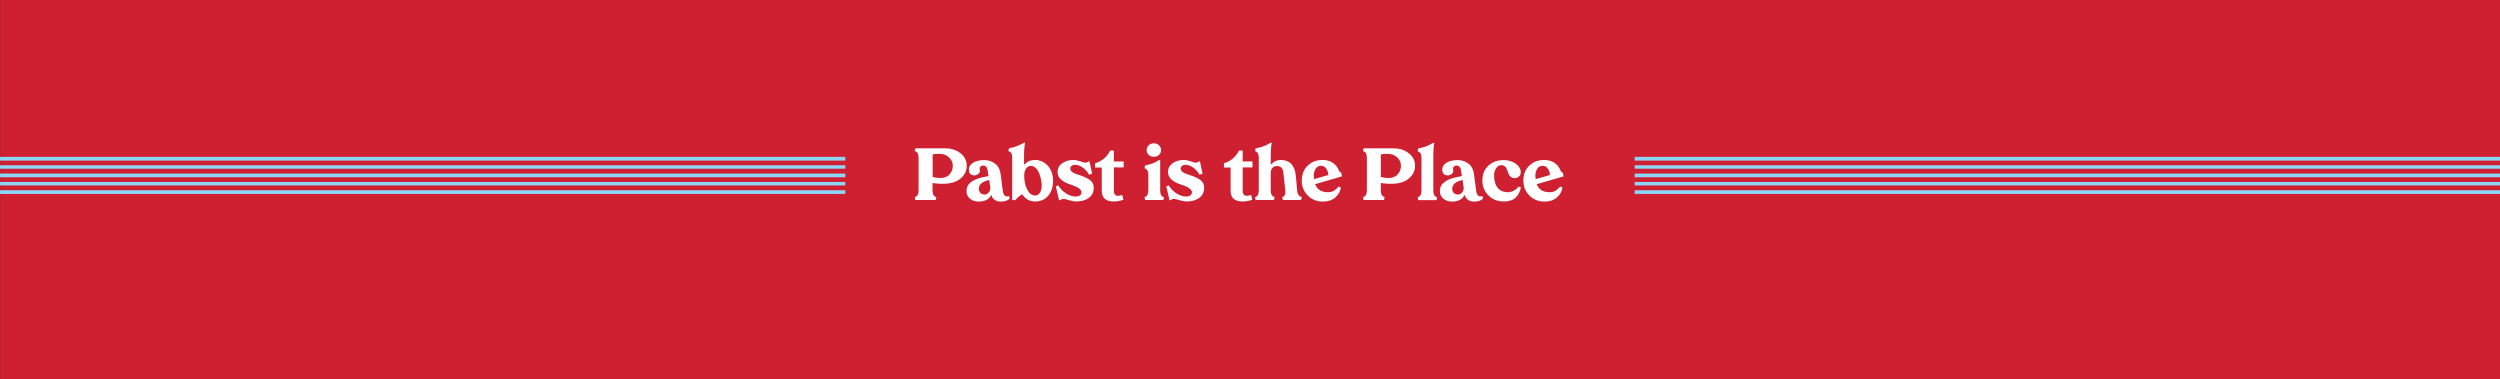
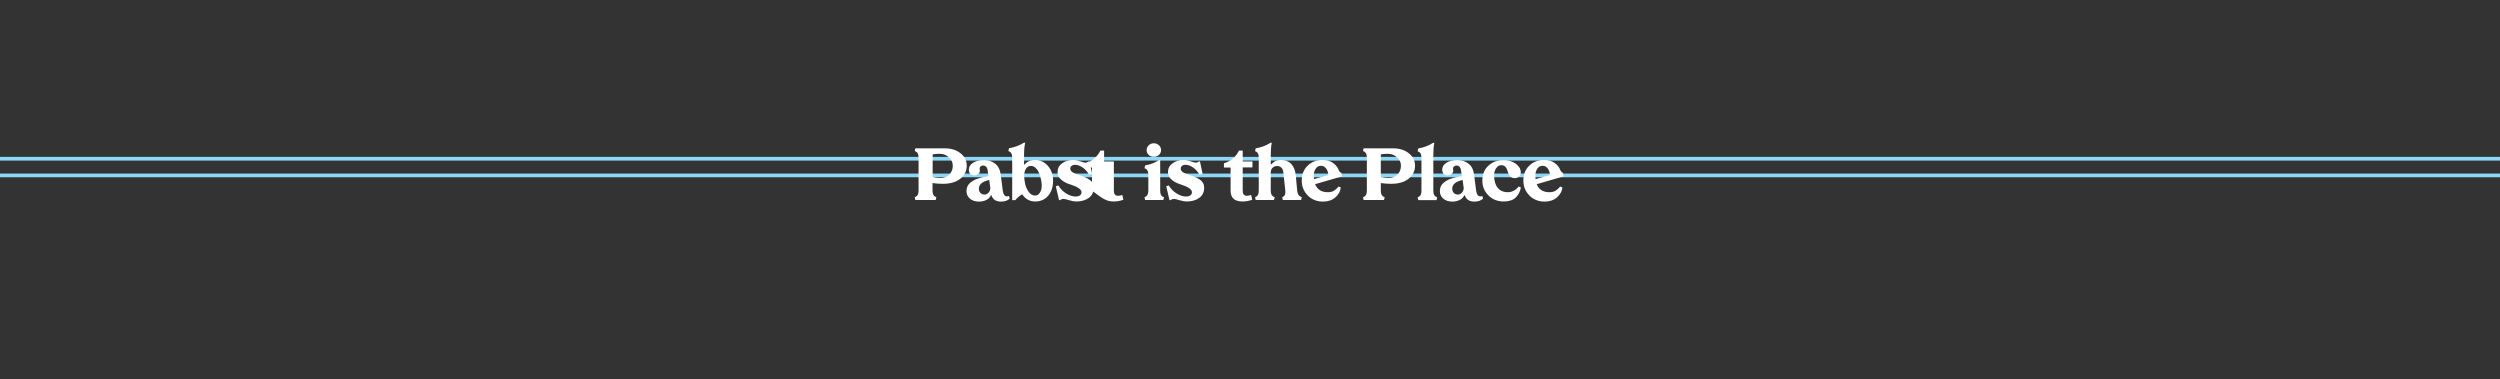
<svg xmlns="http://www.w3.org/2000/svg" version="1.1" id="Layer_1" x="0px" y="0px" viewBox="0 0 2023.8 306.8" style="enable-background:new 0 0 2023.8 306.8;" xml:space="preserve">
  <rect x="0" y="0" width="2023.8" height="306.8" fill="#333333" stroke="none" />
  <style type="text/css">
	.st0{fill:#CE2030;}
	.st1{fill:#8CD7F8;}
	.st2{fill:#FFFFFF;}
</style>
-   <polyline class="st0" points="0.1,306.8 0.1,0 2024,0 2024,306.8 " />
-   <rect x="-0.1" y="154" class="st1" width="2023.9" height="3" />
-   <rect x="-0.1" y="147.3" class="st1" width="2023.9" height="2.8" />
  <rect x="-0.1" y="140.5" class="st1" width="2023.9" height="3" />
-   <rect x="-0.1" y="133.8" class="st1" width="2023.9" height="2.8" />
  <rect x="-0.1" y="127" class="st1" width="2023.9" height="3" />
-   <rect x="684.3" y="102" class="st0" width="639" height="85" />
-   <path class="st2" d="M1248.8,134.2c1.8,0,3.1,0.8,4.2,2.3s1.6,3.3,1.7,5.2l-11.6,3.3c-0.1-1-0.2-2-0.2-3c0-2.2,0.6-4,1.7-5.6  S1247.2,134.2,1248.8,134.2z M1254.3,155.6c-5.2,0-8.6-2.2-10.3-6.5l21.7-6.3l-0.5-3c-0.9-0.1-1.6-0.9-2.1-2.2  c-1-2.4-2.6-4.4-4.9-5.9s-5-2.2-8.2-2.2c-4.8,0-8.8,1.5-12,4.6c-3.2,3-4.8,7.1-4.8,12.2c0,4.6,1.6,8.6,4.8,11.9s7.4,5,12.4,5  c4,0,7.3-1.1,10-3.4c2.6-2.3,4.1-5,4.4-8.1l-1.9-0.7c-0.8,1.2-2,2.3-3.5,3.3S1256.1,155.6,1254.3,155.6z M1217.4,163.1  c4.2,0,7.4-1.1,9.6-3.2c2.2-2.1,3.6-4.9,4.2-8.2l-1.9-0.7c-0.8,1.2-2,2.3-3.6,3.2s-3.2,1.4-5,1.4c-7.2,0-11.2-4.9-11.2-13.7  c0-2.4,0.6-4.3,1.8-5.9s2.5-2.3,4-2.3c4.1-0.1,4.7,3.9,5.8,6.8c0.7,2,2.4,3.7,5.3,3.7c1.3,0,2.3-0.5,3.3-1.4s1.4-2.1,1.4-3.3  c0-2.7-1.4-5-4.1-7c-2.8-2-6.1-2.9-10-2.9c-4.8,0-8.8,1.5-12.1,4.5s-4.9,7.1-4.9,12.2c0,4.6,1.6,8.6,4.9,11.9  S1212.3,163.1,1217.4,163.1z M1180.3,157.5c-2.7,0-4.7-1.8-4.7-4.7c0-3.5,2.8-5.9,8.4-7.1l0.9,6.4c0,1.4-0.4,2.7-1.4,3.8  S1181.5,157.5,1180.3,157.5z M1199.9,158.6c-0.6,0.2-1.1,0.4-1.6,0.4c-1.8,0-3-1.7-3.4-5.1l-1.6-12.5c-0.5-4-2-6.9-4.4-8.8  s-5.4-3-8.9-3c-4,0-7.1,0.8-9.3,2.3s-3.2,3.3-3.2,5.4c0,2.9,1.6,4.7,4.4,4.7c1.4,0,2.5-0.5,3.5-1.4s1.2-2.1,0.9-3.5  c-0.2-0.9,0-1.6,0.6-2.2c0.6-0.6,1.3-0.9,2.2-0.9c1.8,0,3.3,1.4,3.6,3.8l0.7,4.8c-1.8,0.3-3.2,0.6-4.3,0.8s-2.4,0.6-4,1.1  s-2.9,1-3.8,1.6c-1.9,1.1-4.1,2.7-5,4.9c-0.4,1.1-0.7,2.3-0.7,3.7c0,2.6,1,4.7,2.9,6.2c1.9,1.6,4.4,2.3,7.3,2.3c2,0,3.8-0.4,5.6-1.2  c1.8-0.8,3.1-2.1,4-3.9h0.4c1.1,3.4,3.7,5.1,7.8,5.1c3,0,5.4-0.8,7-2.5L1199.9,158.6z M1162.9,162l0.5-2.3c-2.1-0.6-3.1-2.3-3.1-5.2  v-28.6c0-4.5,0.3-7.9,0.8-10.1l-0.8-0.3c-3.6,2.4-7.7,3.9-12.2,4.7l-0.5,2.3c2.1,0.5,3.1,2.3,3.1,5.2v26.8c0,2.9-1,4.6-3.1,5.2  l0.5,2.3H1162.9z M1124,144.1c-2.2,0-4.2-0.3-6.2-0.8V125c1.6-0.3,3.5-0.5,5.5-0.5c3,0,5.5,0.9,7.6,2.8c2.1,1.9,3.2,4.1,3.2,6.8  s-0.8,5-2.5,6.9C1129.8,143.1,1127.3,144.1,1124,144.1z M1103.9,120l-0.5,2.3c2.1,0.6,3.1,2.3,3.1,5.3v26.8c0,2.9-1,4.6-3.1,5.2  l0.5,2.3h16.5l0.5-2.3c-2.1-0.6-3.1-2.3-3.1-5.2v-6.2c2.7,0.4,5.5,0.6,8.3,0.6c6.1,0,10.9-1.4,14.3-4.2c3.4-2.8,5.1-6.3,5.1-10.4  c0-4-1.6-7.4-4.9-10c-3.3-2.7-7.5-4.1-12.7-4.1H1103.9z M1069.4,134.2c1.8,0,3.1,0.8,4.2,2.3s1.6,3.3,1.7,5.2l-11.6,3.3  c-0.1-1-0.2-2-0.2-3c0-2.2,0.6-4,1.7-5.6S1067.7,134.2,1069.4,134.2z M1074.9,155.6c-5.2,0-8.6-2.2-10.3-6.5l21.7-6.3l-0.5-3  c-0.9-0.1-1.6-0.9-2.1-2.2c-1-2.4-2.6-4.4-4.9-5.9s-5-2.2-8.2-2.2c-4.8,0-8.8,1.5-12,4.6c-3.2,3-4.8,7.1-4.8,12.2  c0,4.6,1.6,8.6,4.8,11.9s7.4,5,12.4,5c4,0,7.3-1.1,10-3.4c2.6-2.3,4.1-5,4.4-8.1l-1.9-0.7c-0.8,1.2-2,2.3-3.5,3.3  S1076.7,155.6,1074.9,155.6z M1049,142.3c-0.8-8.6-5.2-12.8-12-12.8c-3.3,0-5.9,1.2-7.8,3.5h-0.5v-7.2c0-4.4,0.3-7.7,0.8-10.1  l-0.7-0.3c-3.6,2.4-7.7,3.9-12.3,4.7l-0.5,2.3c2,0.5,3,2.3,3,5.2v26.8c0,2.9-1,4.7-3,5.2l0.5,2.3h14.8l0.6-2.3  c-2.1-0.6-3.2-2.3-3.2-5.2v-14.7c0-1.6,0.5-2.9,1.5-3.9s2.2-1.4,3.7-1.4c2.7,0,4.7,1.8,5,5.2l1.6,14.8c0.3,2.9-0.6,4.6-2.5,5.2  l0.5,2.3h14.8l0.5-2.3c-2.2-0.6-3.4-2.3-3.7-5.2L1049,142.3z M1005.8,163.1c2.8,0,5.4-0.5,7.9-1.4l-0.9-3.9  c-1.2,0.5-2.4,0.7-3.5,0.7c-2.2,0-3.3-1.4-3.3-4.2v-18.8h7.9v-4.8h-7.9v-8.8h-3c-2.6,5.2-6.7,8.6-12.2,10.3v3.4h5.4v18.7  C996.2,160.2,999.4,163.1,1005.8,163.1z M960.6,163.1c4.2,0,7.6-1,10.2-2.9c2.7-2,4-4.7,4-8.2c0-2.8-1.2-5.1-3.7-6.7  c-1.2-0.8-2.4-1.4-3.5-1.9c-1.1-0.5-2.5-1.1-4.2-1.6c-5-1.5-7.6-2.9-7.6-5.3c0-1.8,1.5-3.1,4-3.1c1.8,0,3.8,0.7,5.9,2.1  c2.1,1.4,3.9,3.4,5.3,5.9l2.5-0.7l-2.1-10h-0.8c-0.8,0.6-1.7,1-2.8,1c-0.6,0-1.8-0.4-3.9-1.1c-2-0.7-3.9-1.1-5.7-1.1  c-3.5,0-6.5,0.9-9,2.7s-3.7,4.2-3.7,7.1c0,2.4,1,4.5,3,6.2s4.5,3,7.6,3.9c5.9,1.9,8.8,4,8.8,6.2c0,2.2-1.9,3.5-4.7,3.5  c-2.4,0-5-0.8-7.6-2.4c-2.6-1.6-4.8-3.8-6.5-6.6l-2,0.7l2.6,11.2h0.8l0.4-0.2c0.4-0.3,1.4-0.8,2.4-0.8c0.7,0,2.3,0.4,4.7,1.1  S959.1,163.1,960.6,163.1z M941.7,162l0.6-2.3c-2.1-0.6-3.1-2.3-3.1-5.2v-25h-0.9c-3.4,2.3-7.1,3.7-11.3,4.4l-0.5,2.3  c2.1,0.6,3.1,2.4,3.1,5.2v13c0,2.9-1.1,4.6-3.1,5.2l0.5,2.3H941.7z M934.1,126.9c1.8,0,3.2-0.5,4.2-1.6c1.1-1.1,1.6-2.3,1.6-3.8  s-0.5-2.7-1.6-3.8c-1.1-1.1-2.5-1.7-4.2-1.7c-1.8,0-3.2,0.6-4.3,1.7c-1,1.1-1.6,2.4-1.6,3.8s0.5,2.7,1.6,3.8  C930.8,126.4,932.3,126.9,934.1,126.9z M901.5,163.1c2.8,0,5.4-0.5,7.9-1.4l-0.9-3.9c-1.2,0.5-2.4,0.7-3.5,0.7  c-2.2,0-3.3-1.4-3.3-4.2v-18.8h7.9v-4.8h-7.9v-8.8h-3c-2.6,5.2-6.7,8.6-12.2,10.3v3.4h5.4v18.7C891.9,160.2,895.1,163.1,901.5,163.1  z M871.2,163.1c4.2,0,7.6-1,10.2-2.9c2.7-2,4-4.7,4-8.2c0-2.8-1.2-5.1-3.7-6.7c-1.2-0.8-2.4-1.4-3.5-1.9c-1.1-0.5-2.5-1.1-4.2-1.6  c-5-1.5-7.6-2.9-7.6-5.3c0-1.8,1.5-3.1,4-3.1c1.8,0,3.8,0.7,5.9,2.1c2.1,1.4,3.9,3.4,5.3,5.9l2.5-0.7l-2.1-10h-0.8  c-0.8,0.6-1.7,1-2.8,1c-0.6,0-1.8-0.4-3.9-1.1c-2-0.7-3.9-1.1-5.7-1.1c-3.5,0-6.5,0.9-9,2.7s-3.7,4.2-3.7,7.1c0,2.4,1,4.5,3,6.2  s4.5,3,7.6,3.9c5.9,1.9,8.8,4,8.8,6.2c0,2.2-1.9,3.5-4.7,3.5c-2.4,0-5-0.8-7.6-2.4c-2.6-1.6-4.8-3.8-6.5-6.6l-2,0.7l2.6,11.2h0.8  l0.4-0.2c0.4-0.3,1.4-0.8,2.4-0.8c0.7,0,2.3,0.4,4.7,1.1S869.7,163.1,871.2,163.1z M837.8,158.3c-1.9,0-3.6-1-5-2.9  c-1.4-2-2.4-4.1-2.9-6.4c-0.5-2.3-0.8-4.5-0.8-6.7c0-2.4,0.5-4.3,1.5-5.8c1-1.5,2.3-2.2,4-2.2c1.4,0,2.8,0.6,3.9,1.8  c1.2,1.1,2.1,2.6,2.8,4.3c1.3,3.5,2,7.1,2,10c0,2.2-0.5,4.1-1.5,5.6C840.8,157.6,839.5,158.3,837.8,158.3z M837.8,129.5  c-3.5,0-6.3,1.2-8.4,3.7H829v-7.4c0-4.4,0.3-7.7,0.9-10.1l-0.8-0.3c-3.7,2.3-7.8,3.9-12.3,4.6l-0.5,2.3c2.1,0.6,3.1,2.3,3.1,5.2V162  h2.5c1.6-1.9,3.5-3.5,5.5-4.7h0.1c2.6,3.9,6.1,5.8,10.5,5.8c4.4,0,7.9-1.6,10.5-4.6c2.6-3.1,4-7.1,4-12.1c0-4.9-1.4-8.9-4.2-12.1  S842,129.5,837.8,129.5z M797.1,157.5c-2.7,0-4.7-1.8-4.7-4.7c0-3.5,2.8-5.9,8.4-7.1l0.9,6.4c0,1.4-0.4,2.7-1.4,3.8  S798.3,157.5,797.1,157.5z M816.7,158.6c-0.6,0.2-1.1,0.4-1.6,0.4c-1.8,0-3-1.7-3.4-5.1l-1.6-12.5c-0.5-4-2-6.9-4.4-8.8  s-5.4-3-8.9-3c-4,0-7.1,0.8-9.3,2.3s-3.2,3.3-3.2,5.4c0,2.9,1.6,4.7,4.4,4.7c1.4,0,2.5-0.5,3.5-1.4s1.2-2.1,0.9-3.5  c-0.2-0.9,0-1.6,0.6-2.2c0.6-0.6,1.3-0.9,2.2-0.9c1.8,0,3.3,1.4,3.6,3.8l0.7,4.8c-1.8,0.3-3.2,0.6-4.3,0.8s-2.4,0.6-4,1.1  s-2.9,1-3.8,1.6c-1.9,1.1-4.1,2.7-5,4.9c-0.4,1.1-0.7,2.3-0.7,3.7c0,2.6,1,4.7,2.9,6.2c1.9,1.6,4.4,2.3,7.3,2.3c2,0,3.8-0.4,5.6-1.2  c1.8-0.8,3.1-2.1,4-3.9h0.4c1.1,3.4,3.7,5.1,7.8,5.1c3,0,5.4-0.8,7-2.5L816.7,158.6z M761.2,144.1c-2.2,0-4.2-0.3-6.2-0.8V125  c1.6-0.3,3.5-0.5,5.5-0.5c3,0,5.5,0.9,7.6,2.8c2.1,1.9,3.2,4.1,3.2,6.8s-0.8,5-2.5,6.9C767,143.1,764.5,144.1,761.2,144.1z M741,120  l-0.5,2.3c2.1,0.6,3.1,2.3,3.1,5.3v26.8c0,2.9-1,4.6-3.1,5.2l0.5,2.3h16.5l0.5-2.3c-2.1-0.6-3.1-2.3-3.1-5.2v-6.2  c2.7,0.4,5.5,0.6,8.3,0.6c6.1,0,10.9-1.4,14.3-4.2c3.4-2.8,5.1-6.3,5.1-10.4c0-4-1.6-7.4-4.9-10c-3.3-2.7-7.5-4.1-12.7-4.1H741z" />
+   <path class="st2" d="M1248.8,134.2c1.8,0,3.1,0.8,4.2,2.3s1.6,3.3,1.7,5.2l-11.6,3.3c-0.1-1-0.2-2-0.2-3c0-2.2,0.6-4,1.7-5.6  S1247.2,134.2,1248.8,134.2z M1254.3,155.6c-5.2,0-8.6-2.2-10.3-6.5l21.7-6.3l-0.5-3c-0.9-0.1-1.6-0.9-2.1-2.2  c-1-2.4-2.6-4.4-4.9-5.9s-5-2.2-8.2-2.2c-4.8,0-8.8,1.5-12,4.6c-3.2,3-4.8,7.1-4.8,12.2c0,4.6,1.6,8.6,4.8,11.9s7.4,5,12.4,5  c4,0,7.3-1.1,10-3.4c2.6-2.3,4.1-5,4.4-8.1l-1.9-0.7c-0.8,1.2-2,2.3-3.5,3.3S1256.1,155.6,1254.3,155.6z M1217.4,163.1  c4.2,0,7.4-1.1,9.6-3.2c2.2-2.1,3.6-4.9,4.2-8.2l-1.9-0.7c-0.8,1.2-2,2.3-3.6,3.2s-3.2,1.4-5,1.4c-7.2,0-11.2-4.9-11.2-13.7  c0-2.4,0.6-4.3,1.8-5.9s2.5-2.3,4-2.3c4.1-0.1,4.7,3.9,5.8,6.8c0.7,2,2.4,3.7,5.3,3.7c1.3,0,2.3-0.5,3.3-1.4s1.4-2.1,1.4-3.3  c0-2.7-1.4-5-4.1-7c-2.8-2-6.1-2.9-10-2.9c-4.8,0-8.8,1.5-12.1,4.5s-4.9,7.1-4.9,12.2c0,4.6,1.6,8.6,4.9,11.9  S1212.3,163.1,1217.4,163.1z M1180.3,157.5c-2.7,0-4.7-1.8-4.7-4.7c0-3.5,2.8-5.9,8.4-7.1l0.9,6.4c0,1.4-0.4,2.7-1.4,3.8  S1181.5,157.5,1180.3,157.5z M1199.9,158.6c-0.6,0.2-1.1,0.4-1.6,0.4c-1.8,0-3-1.7-3.4-5.1l-1.6-12.5c-0.5-4-2-6.9-4.4-8.8  s-5.4-3-8.9-3c-4,0-7.1,0.8-9.3,2.3s-3.2,3.3-3.2,5.4c0,2.9,1.6,4.7,4.4,4.7c1.4,0,2.5-0.5,3.5-1.4s1.2-2.1,0.9-3.5  c-0.2-0.9,0-1.6,0.6-2.2c0.6-0.6,1.3-0.9,2.2-0.9c1.8,0,3.3,1.4,3.6,3.8l0.7,4.8c-1.8,0.3-3.2,0.6-4.3,0.8s-2.4,0.6-4,1.1  s-2.9,1-3.8,1.6c-1.9,1.1-4.1,2.7-5,4.9c-0.4,1.1-0.7,2.3-0.7,3.7c0,2.6,1,4.7,2.9,6.2c1.9,1.6,4.4,2.3,7.3,2.3c2,0,3.8-0.4,5.6-1.2  c1.8-0.8,3.1-2.1,4-3.9h0.4c1.1,3.4,3.7,5.1,7.8,5.1c3,0,5.4-0.8,7-2.5L1199.9,158.6z M1162.9,162l0.5-2.3c-2.1-0.6-3.1-2.3-3.1-5.2  v-28.6c0-4.5,0.3-7.9,0.8-10.1l-0.8-0.3c-3.6,2.4-7.7,3.9-12.2,4.7l-0.5,2.3c2.1,0.5,3.1,2.3,3.1,5.2v26.8c0,2.9-1,4.6-3.1,5.2  l0.5,2.3H1162.9z M1124,144.1c-2.2,0-4.2-0.3-6.2-0.8V125c1.6-0.3,3.5-0.5,5.5-0.5c3,0,5.5,0.9,7.6,2.8c2.1,1.9,3.2,4.1,3.2,6.8  s-0.8,5-2.5,6.9C1129.8,143.1,1127.3,144.1,1124,144.1z M1103.9,120l-0.5,2.3c2.1,0.6,3.1,2.3,3.1,5.3v26.8c0,2.9-1,4.6-3.1,5.2  l0.5,2.3h16.5l0.5-2.3c-2.1-0.6-3.1-2.3-3.1-5.2v-6.2c2.7,0.4,5.5,0.6,8.3,0.6c6.1,0,10.9-1.4,14.3-4.2c3.4-2.8,5.1-6.3,5.1-10.4  c0-4-1.6-7.4-4.9-10c-3.3-2.7-7.5-4.1-12.7-4.1H1103.9z M1069.4,134.2c1.8,0,3.1,0.8,4.2,2.3s1.6,3.3,1.7,5.2l-11.6,3.3  c-0.1-1-0.2-2-0.2-3c0-2.2,0.6-4,1.7-5.6S1067.7,134.2,1069.4,134.2z M1074.9,155.6c-5.2,0-8.6-2.2-10.3-6.5l21.7-6.3l-0.5-3  c-0.9-0.1-1.6-0.9-2.1-2.2c-1-2.4-2.6-4.4-4.9-5.9s-5-2.2-8.2-2.2c-4.8,0-8.8,1.5-12,4.6c-3.2,3-4.8,7.1-4.8,12.2  c0,4.6,1.6,8.6,4.8,11.9s7.4,5,12.4,5c4,0,7.3-1.1,10-3.4c2.6-2.3,4.1-5,4.4-8.1l-1.9-0.7c-0.8,1.2-2,2.3-3.5,3.3  S1076.7,155.6,1074.9,155.6z M1049,142.3c-0.8-8.6-5.2-12.8-12-12.8c-3.3,0-5.9,1.2-7.8,3.5h-0.5v-7.2c0-4.4,0.3-7.7,0.8-10.1  l-0.7-0.3c-3.6,2.4-7.7,3.9-12.3,4.7l-0.5,2.3c2,0.5,3,2.3,3,5.2v26.8c0,2.9-1,4.7-3,5.2l0.5,2.3h14.8l0.6-2.3  c-2.1-0.6-3.2-2.3-3.2-5.2v-14.7c0-1.6,0.5-2.9,1.5-3.9s2.2-1.4,3.7-1.4c2.7,0,4.7,1.8,5,5.2l1.6,14.8c0.3,2.9-0.6,4.6-2.5,5.2  l0.5,2.3h14.8l0.5-2.3c-2.2-0.6-3.4-2.3-3.7-5.2L1049,142.3z M1005.8,163.1c2.8,0,5.4-0.5,7.9-1.4l-0.9-3.9  c-1.2,0.5-2.4,0.7-3.5,0.7c-2.2,0-3.3-1.4-3.3-4.2v-18.8h7.9v-4.8h-7.9v-8.8h-3c-2.6,5.2-6.7,8.6-12.2,10.3v3.4h5.4v18.7  C996.2,160.2,999.4,163.1,1005.8,163.1z M960.6,163.1c4.2,0,7.6-1,10.2-2.9c2.7-2,4-4.7,4-8.2c0-2.8-1.2-5.1-3.7-6.7  c-1.2-0.8-2.4-1.4-3.5-1.9c-1.1-0.5-2.5-1.1-4.2-1.6c-5-1.5-7.6-2.9-7.6-5.3c0-1.8,1.5-3.1,4-3.1c1.8,0,3.8,0.7,5.9,2.1  c2.1,1.4,3.9,3.4,5.3,5.9l2.5-0.7l-2.1-10h-0.8c-0.8,0.6-1.7,1-2.8,1c-0.6,0-1.8-0.4-3.9-1.1c-2-0.7-3.9-1.1-5.7-1.1  c-3.5,0-6.5,0.9-9,2.7s-3.7,4.2-3.7,7.1c0,2.4,1,4.5,3,6.2s4.5,3,7.6,3.9c5.9,1.9,8.8,4,8.8,6.2c0,2.2-1.9,3.5-4.7,3.5  c-2.4,0-5-0.8-7.6-2.4c-2.6-1.6-4.8-3.8-6.5-6.6l-2,0.7l2.6,11.2h0.8l0.4-0.2c0.4-0.3,1.4-0.8,2.4-0.8c0.7,0,2.3,0.4,4.7,1.1  S959.1,163.1,960.6,163.1z M941.7,162l0.6-2.3c-2.1-0.6-3.1-2.3-3.1-5.2v-25h-0.9c-3.4,2.3-7.1,3.7-11.3,4.4l-0.5,2.3  c2.1,0.6,3.1,2.4,3.1,5.2v13c0,2.9-1.1,4.6-3.1,5.2l0.5,2.3H941.7z M934.1,126.9c1.8,0,3.2-0.5,4.2-1.6c1.1-1.1,1.6-2.3,1.6-3.8  s-0.5-2.7-1.6-3.8c-1.1-1.1-2.5-1.7-4.2-1.7c-1.8,0-3.2,0.6-4.3,1.7c-1,1.1-1.6,2.4-1.6,3.8s0.5,2.7,1.6,3.8  C930.8,126.4,932.3,126.9,934.1,126.9z M901.5,163.1c2.8,0,5.4-0.5,7.9-1.4l-0.9-3.9c-1.2,0.5-2.4,0.7-3.5,0.7  c-2.2,0-3.3-1.4-3.3-4.2v-18.8v-4.8h-7.9v-8.8h-3c-2.6,5.2-6.7,8.6-12.2,10.3v3.4h5.4v18.7C891.9,160.2,895.1,163.1,901.5,163.1  z M871.2,163.1c4.2,0,7.6-1,10.2-2.9c2.7-2,4-4.7,4-8.2c0-2.8-1.2-5.1-3.7-6.7c-1.2-0.8-2.4-1.4-3.5-1.9c-1.1-0.5-2.5-1.1-4.2-1.6  c-5-1.5-7.6-2.9-7.6-5.3c0-1.8,1.5-3.1,4-3.1c1.8,0,3.8,0.7,5.9,2.1c2.1,1.4,3.9,3.4,5.3,5.9l2.5-0.7l-2.1-10h-0.8  c-0.8,0.6-1.7,1-2.8,1c-0.6,0-1.8-0.4-3.9-1.1c-2-0.7-3.9-1.1-5.7-1.1c-3.5,0-6.5,0.9-9,2.7s-3.7,4.2-3.7,7.1c0,2.4,1,4.5,3,6.2  s4.5,3,7.6,3.9c5.9,1.9,8.8,4,8.8,6.2c0,2.2-1.9,3.5-4.7,3.5c-2.4,0-5-0.8-7.6-2.4c-2.6-1.6-4.8-3.8-6.5-6.6l-2,0.7l2.6,11.2h0.8  l0.4-0.2c0.4-0.3,1.4-0.8,2.4-0.8c0.7,0,2.3,0.4,4.7,1.1S869.7,163.1,871.2,163.1z M837.8,158.3c-1.9,0-3.6-1-5-2.9  c-1.4-2-2.4-4.1-2.9-6.4c-0.5-2.3-0.8-4.5-0.8-6.7c0-2.4,0.5-4.3,1.5-5.8c1-1.5,2.3-2.2,4-2.2c1.4,0,2.8,0.6,3.9,1.8  c1.2,1.1,2.1,2.6,2.8,4.3c1.3,3.5,2,7.1,2,10c0,2.2-0.5,4.1-1.5,5.6C840.8,157.6,839.5,158.3,837.8,158.3z M837.8,129.5  c-3.5,0-6.3,1.2-8.4,3.7H829v-7.4c0-4.4,0.3-7.7,0.9-10.1l-0.8-0.3c-3.7,2.3-7.8,3.9-12.3,4.6l-0.5,2.3c2.1,0.6,3.1,2.3,3.1,5.2V162  h2.5c1.6-1.9,3.5-3.5,5.5-4.7h0.1c2.6,3.9,6.1,5.8,10.5,5.8c4.4,0,7.9-1.6,10.5-4.6c2.6-3.1,4-7.1,4-12.1c0-4.9-1.4-8.9-4.2-12.1  S842,129.5,837.8,129.5z M797.1,157.5c-2.7,0-4.7-1.8-4.7-4.7c0-3.5,2.8-5.9,8.4-7.1l0.9,6.4c0,1.4-0.4,2.7-1.4,3.8  S798.3,157.5,797.1,157.5z M816.7,158.6c-0.6,0.2-1.1,0.4-1.6,0.4c-1.8,0-3-1.7-3.4-5.1l-1.6-12.5c-0.5-4-2-6.9-4.4-8.8  s-5.4-3-8.9-3c-4,0-7.1,0.8-9.3,2.3s-3.2,3.3-3.2,5.4c0,2.9,1.6,4.7,4.4,4.7c1.4,0,2.5-0.5,3.5-1.4s1.2-2.1,0.9-3.5  c-0.2-0.9,0-1.6,0.6-2.2c0.6-0.6,1.3-0.9,2.2-0.9c1.8,0,3.3,1.4,3.6,3.8l0.7,4.8c-1.8,0.3-3.2,0.6-4.3,0.8s-2.4,0.6-4,1.1  s-2.9,1-3.8,1.6c-1.9,1.1-4.1,2.7-5,4.9c-0.4,1.1-0.7,2.3-0.7,3.7c0,2.6,1,4.7,2.9,6.2c1.9,1.6,4.4,2.3,7.3,2.3c2,0,3.8-0.4,5.6-1.2  c1.8-0.8,3.1-2.1,4-3.9h0.4c1.1,3.4,3.7,5.1,7.8,5.1c3,0,5.4-0.8,7-2.5L816.7,158.6z M761.2,144.1c-2.2,0-4.2-0.3-6.2-0.8V125  c1.6-0.3,3.5-0.5,5.5-0.5c3,0,5.5,0.9,7.6,2.8c2.1,1.9,3.2,4.1,3.2,6.8s-0.8,5-2.5,6.9C767,143.1,764.5,144.1,761.2,144.1z M741,120  l-0.5,2.3c2.1,0.6,3.1,2.3,3.1,5.3v26.8c0,2.9-1,4.6-3.1,5.2l0.5,2.3h16.5l0.5-2.3c-2.1-0.6-3.1-2.3-3.1-5.2v-6.2  c2.7,0.4,5.5,0.6,8.3,0.6c6.1,0,10.9-1.4,14.3-4.2c3.4-2.8,5.1-6.3,5.1-10.4c0-4-1.6-7.4-4.9-10c-3.3-2.7-7.5-4.1-12.7-4.1H741z" />
</svg>